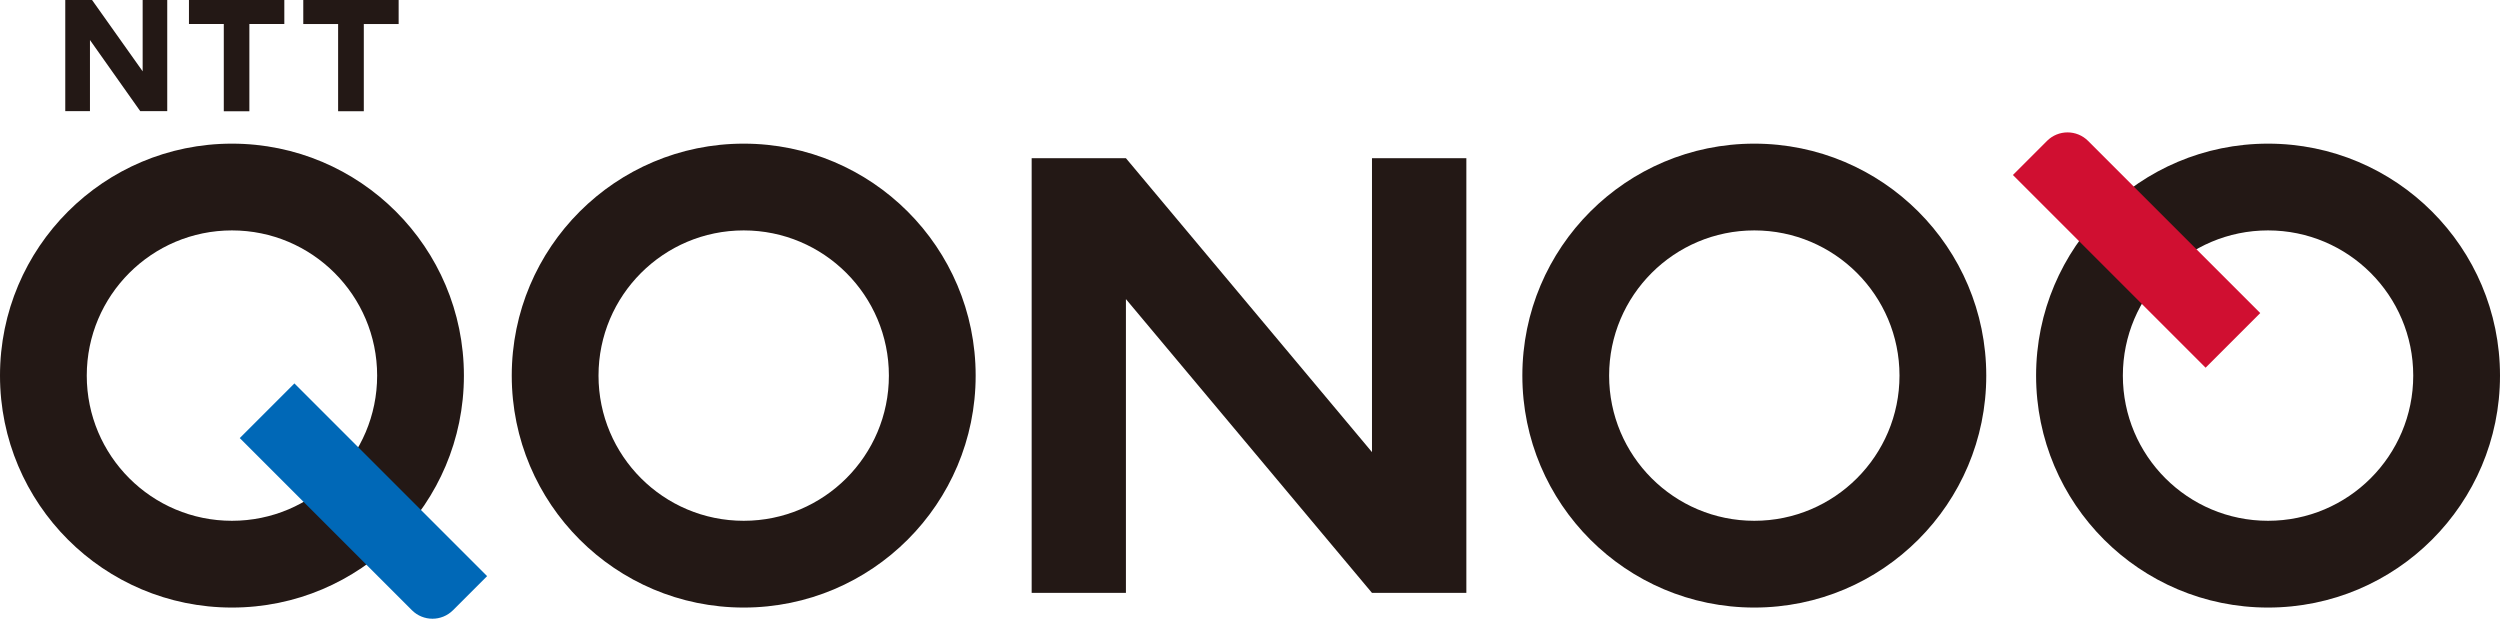
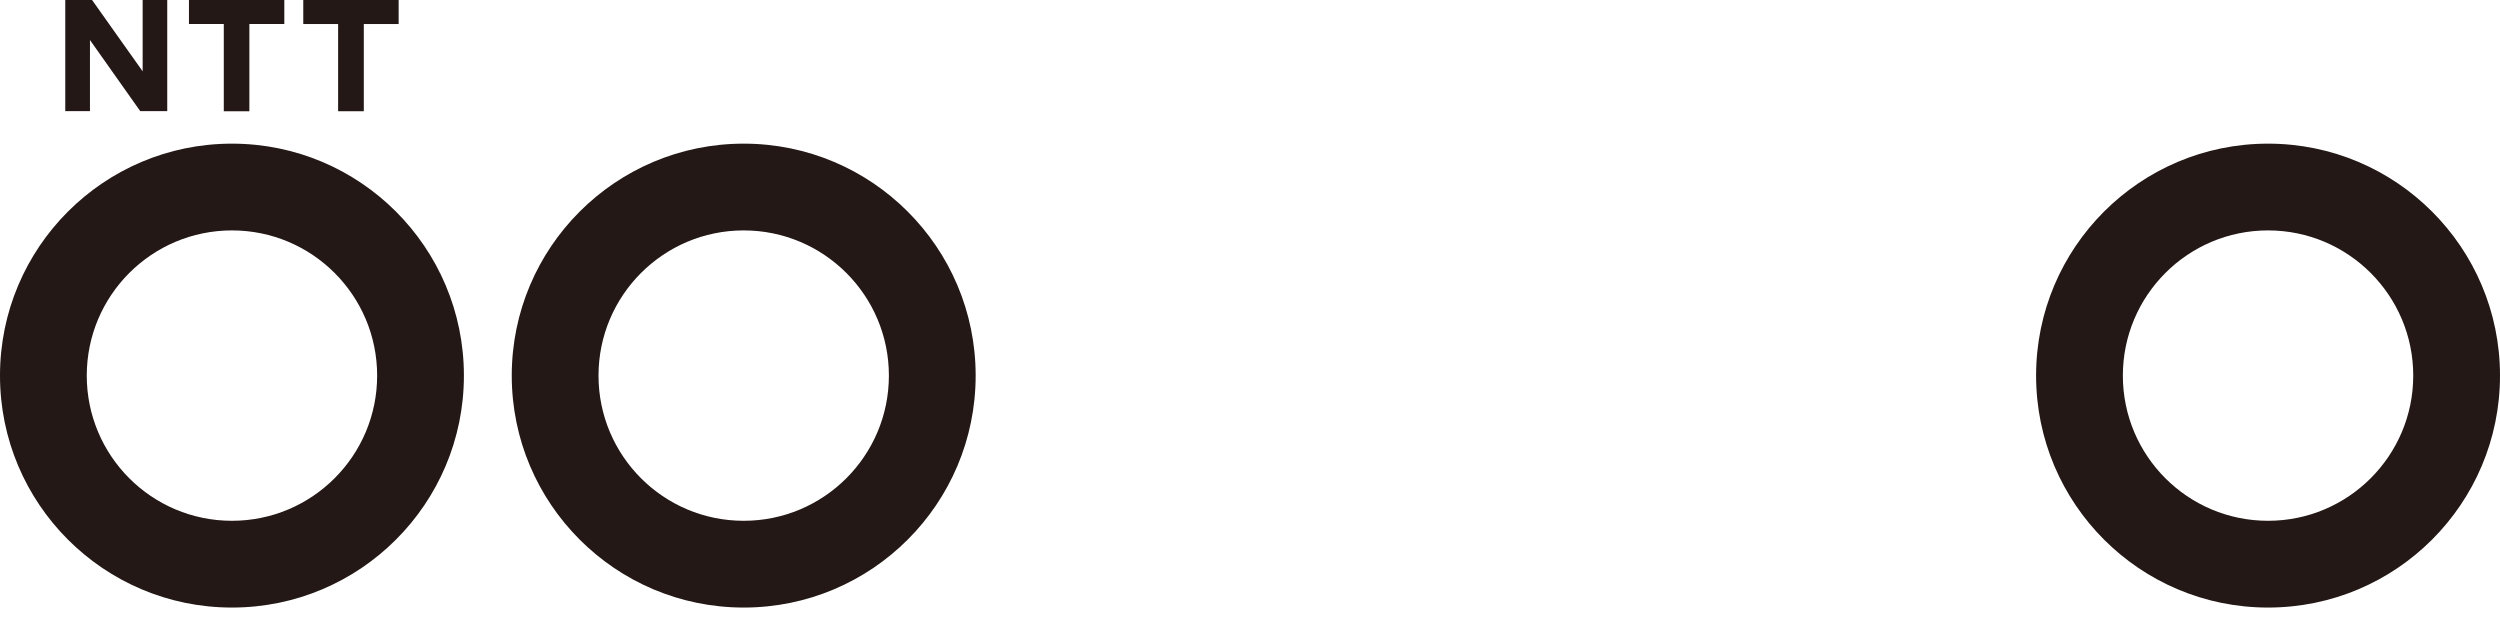
<svg xmlns="http://www.w3.org/2000/svg" id="a" data-name="レイヤー 1" viewBox="0 0 226.77 56.12">
  <g>
    <g>
-       <polygon points="124.45 14.35 124.45 41.01 102.13 14.35 93.58 14.35 93.58 53.78 102.13 53.78 102.13 27.13 124.45 53.78 133.01 53.78 133.01 14.35 124.45 14.35" fill="#231815" stroke-width="0" />
      <path d="m21.04,13.03C9.42,13.03,0,22.45,0,34.07s9.42,21.04,21.04,21.04,21.04-9.42,21.04-21.04-9.42-21.04-21.04-21.04Zm0,34.21c-7.28,0-13.17-5.9-13.17-13.17s5.9-13.17,13.17-13.17,13.17,5.9,13.17,13.17-5.9,13.17-13.17,13.17Z" fill="#231815" stroke-width="0" />
      <path d="m67.46,13.03c-11.62,0-21.04,9.42-21.04,21.04s9.42,21.04,21.04,21.04,21.04-9.42,21.04-21.04-9.42-21.04-21.04-21.04Zm0,34.21c-7.28,0-13.17-5.9-13.17-13.17s5.9-13.17,13.17-13.17,13.17,5.9,13.17,13.17-5.9,13.17-13.17,13.17Z" fill="#231815" stroke-width="0" />
-       <path d="m159.13,13.03c-11.62,0-21.04,9.42-21.04,21.04s9.42,21.04,21.04,21.04,21.04-9.42,21.04-21.04-9.42-21.04-21.04-21.04Zm0,34.21c-7.28,0-13.17-5.9-13.17-13.17s5.9-13.17,13.17-13.17,13.17,5.9,13.17,13.17-5.9,13.17-13.17,13.17Z" fill="#231815" stroke-width="0" />
      <path d="m205.73,13.03c-11.62,0-21.04,9.42-21.04,21.04s9.42,21.04,21.04,21.04,21.04-9.42,21.04-21.04-9.42-21.04-21.04-21.04Zm0,34.21c-7.28,0-13.17-5.9-13.17-13.17s5.9-13.17,13.17-13.17,13.17,5.9,13.17,13.17-5.9,13.17-13.17,13.17Z" fill="#231815" stroke-width="0" />
    </g>
    <g>
      <path d="m25.79,0v2.18h-3.17v7.91s-2.32,0-2.32,0V2.18h-3.16V0h8.65Z" fill="#231815" stroke-width="0" />
      <path d="m36.16,0v2.18h-3.16v7.91h-2.33V2.18h-3.16V0h8.65Z" fill="#231815" stroke-width="0" />
      <path d="m8.35,0l4.59,6.47V0S15.17,0,15.17,0v10.08h-2.45l-4.56-6.45v6.45h-2.24V0h2.43Z" fill="#231815" stroke-width="0" />
    </g>
  </g>
-   <path d="m29.46,33.64h7.01v24.72h-4.37c-1.46,0-2.64-1.18-2.64-2.64v-22.07h0Z" transform="translate(-22.87 36.78) rotate(-45)" fill="#0068b7" stroke-width="0" />
-   <path d="m190.3,9.78h7.01v24.72h-4.37c-1.46,0-2.64-1.18-2.64-2.64V9.78h0Z" transform="translate(346.5 -99.25) rotate(135)" fill="#d00f31" stroke-width="0" />
</svg>